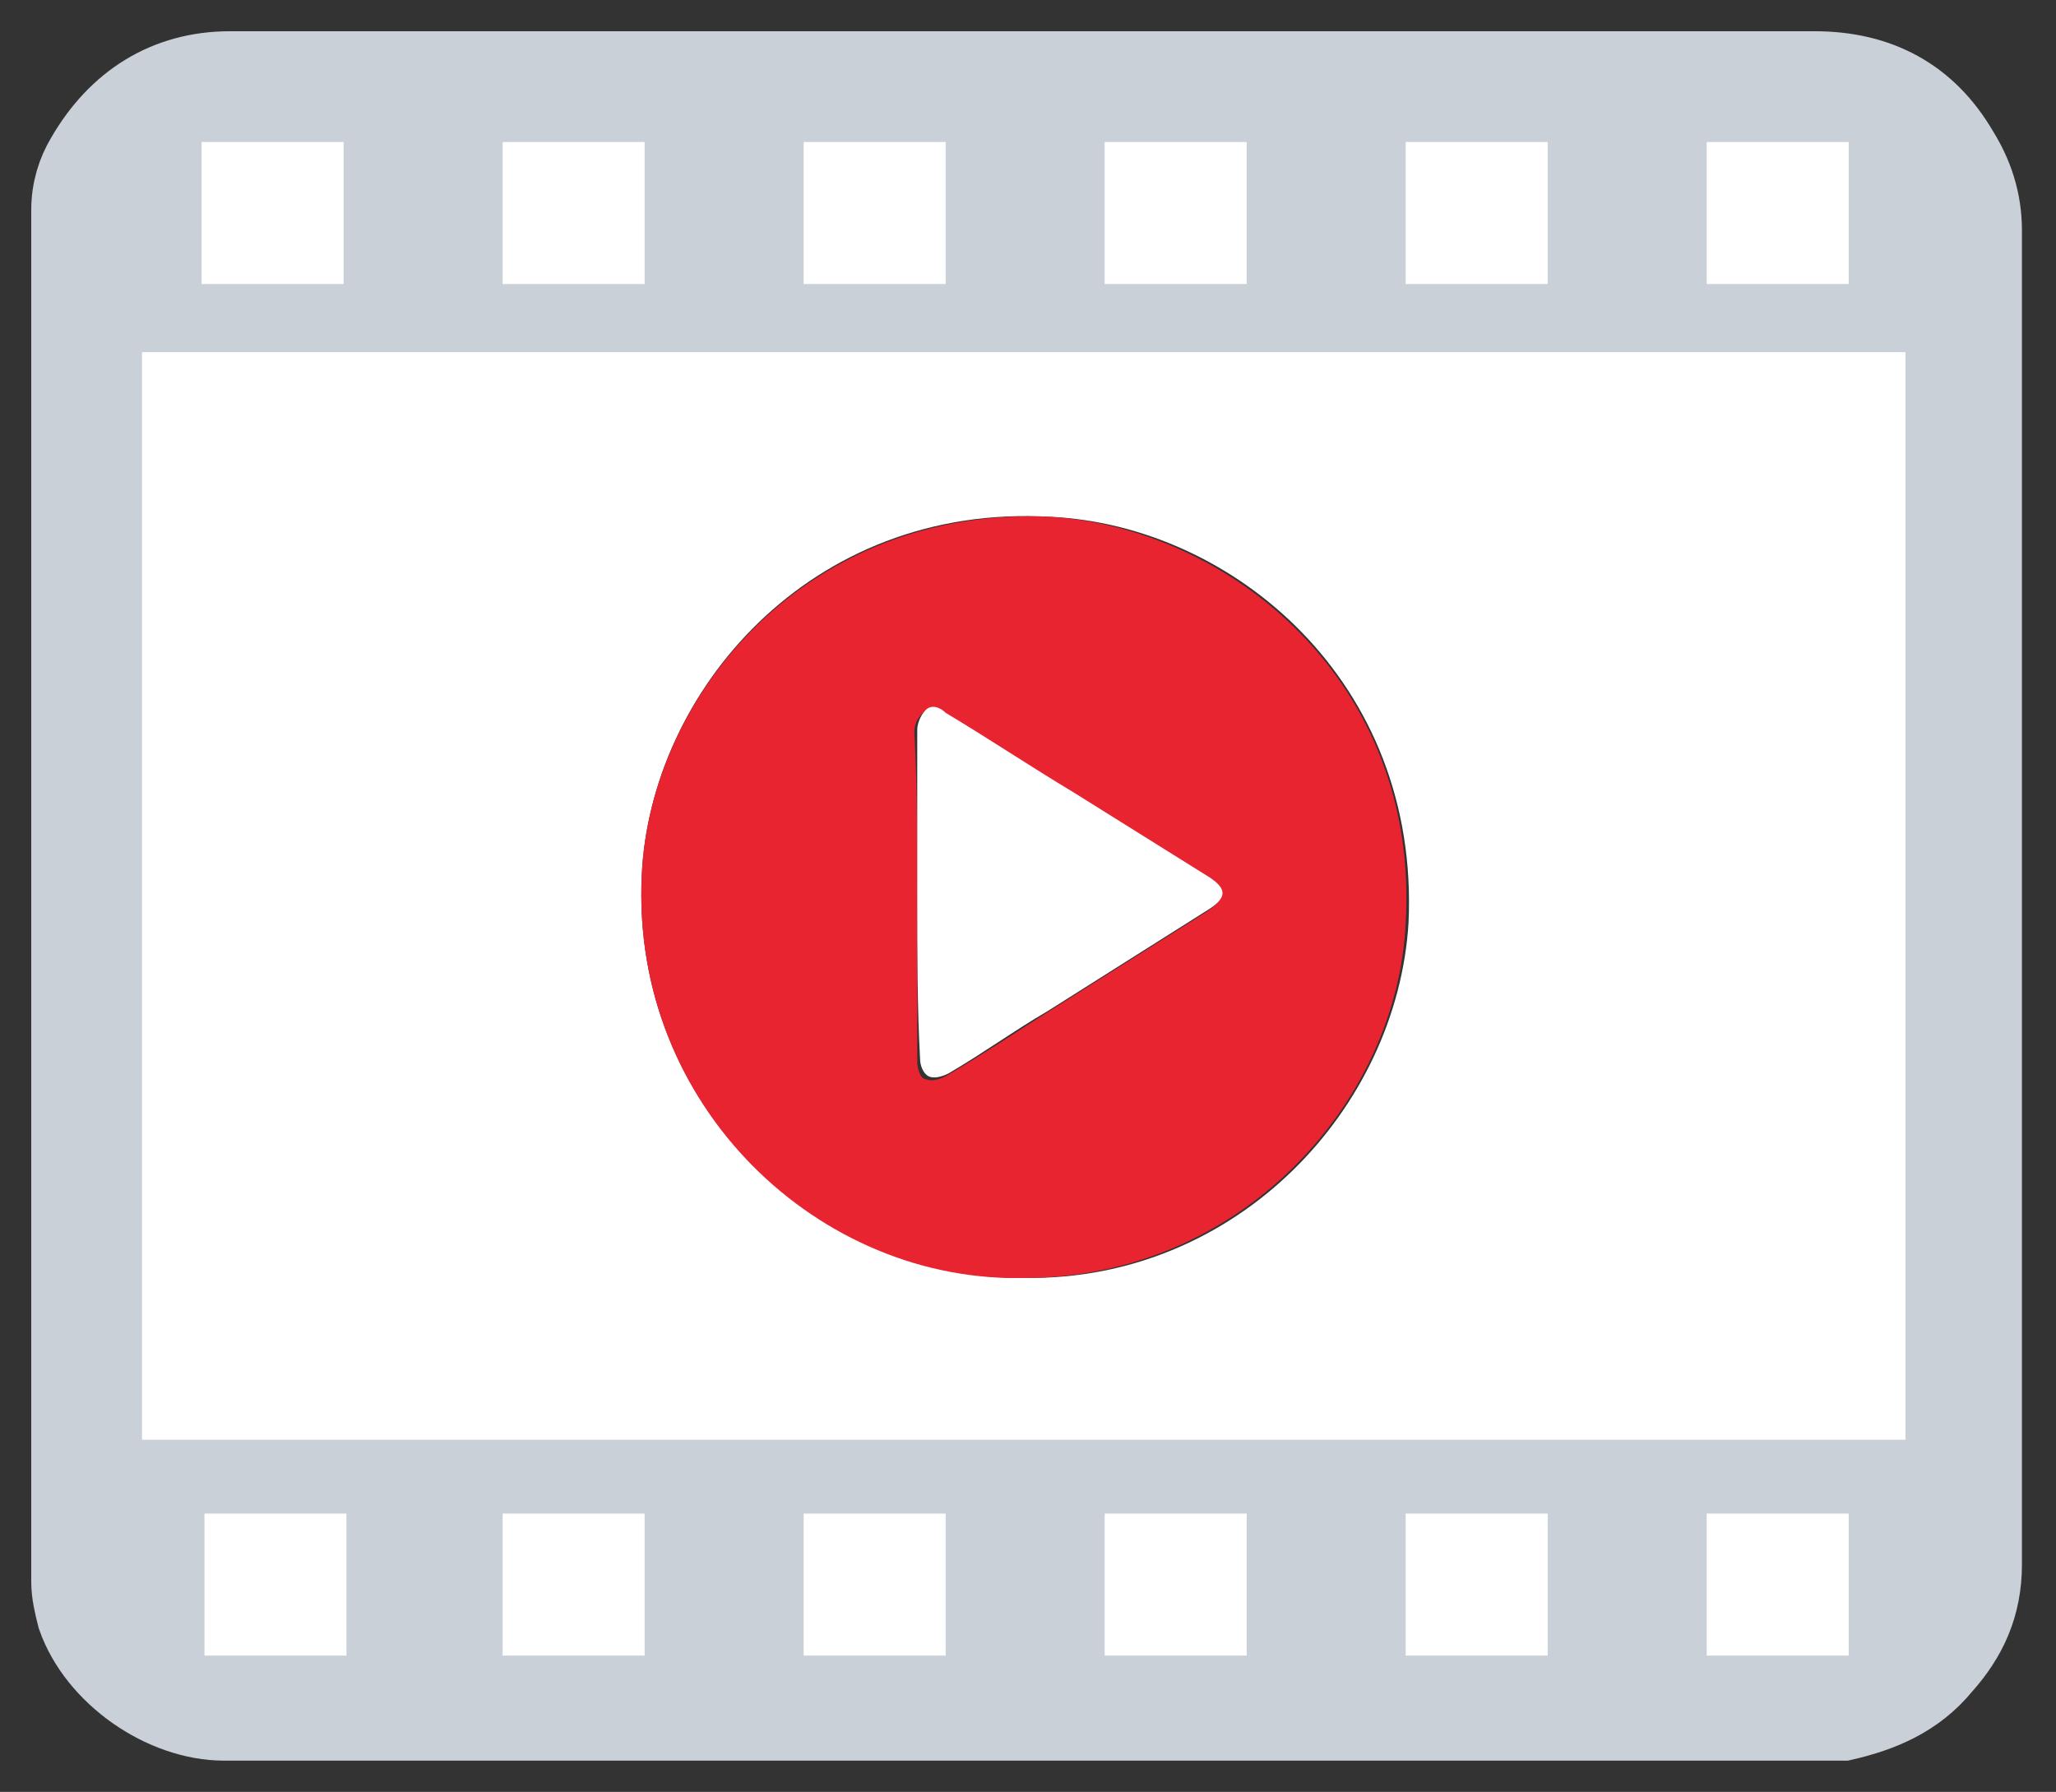
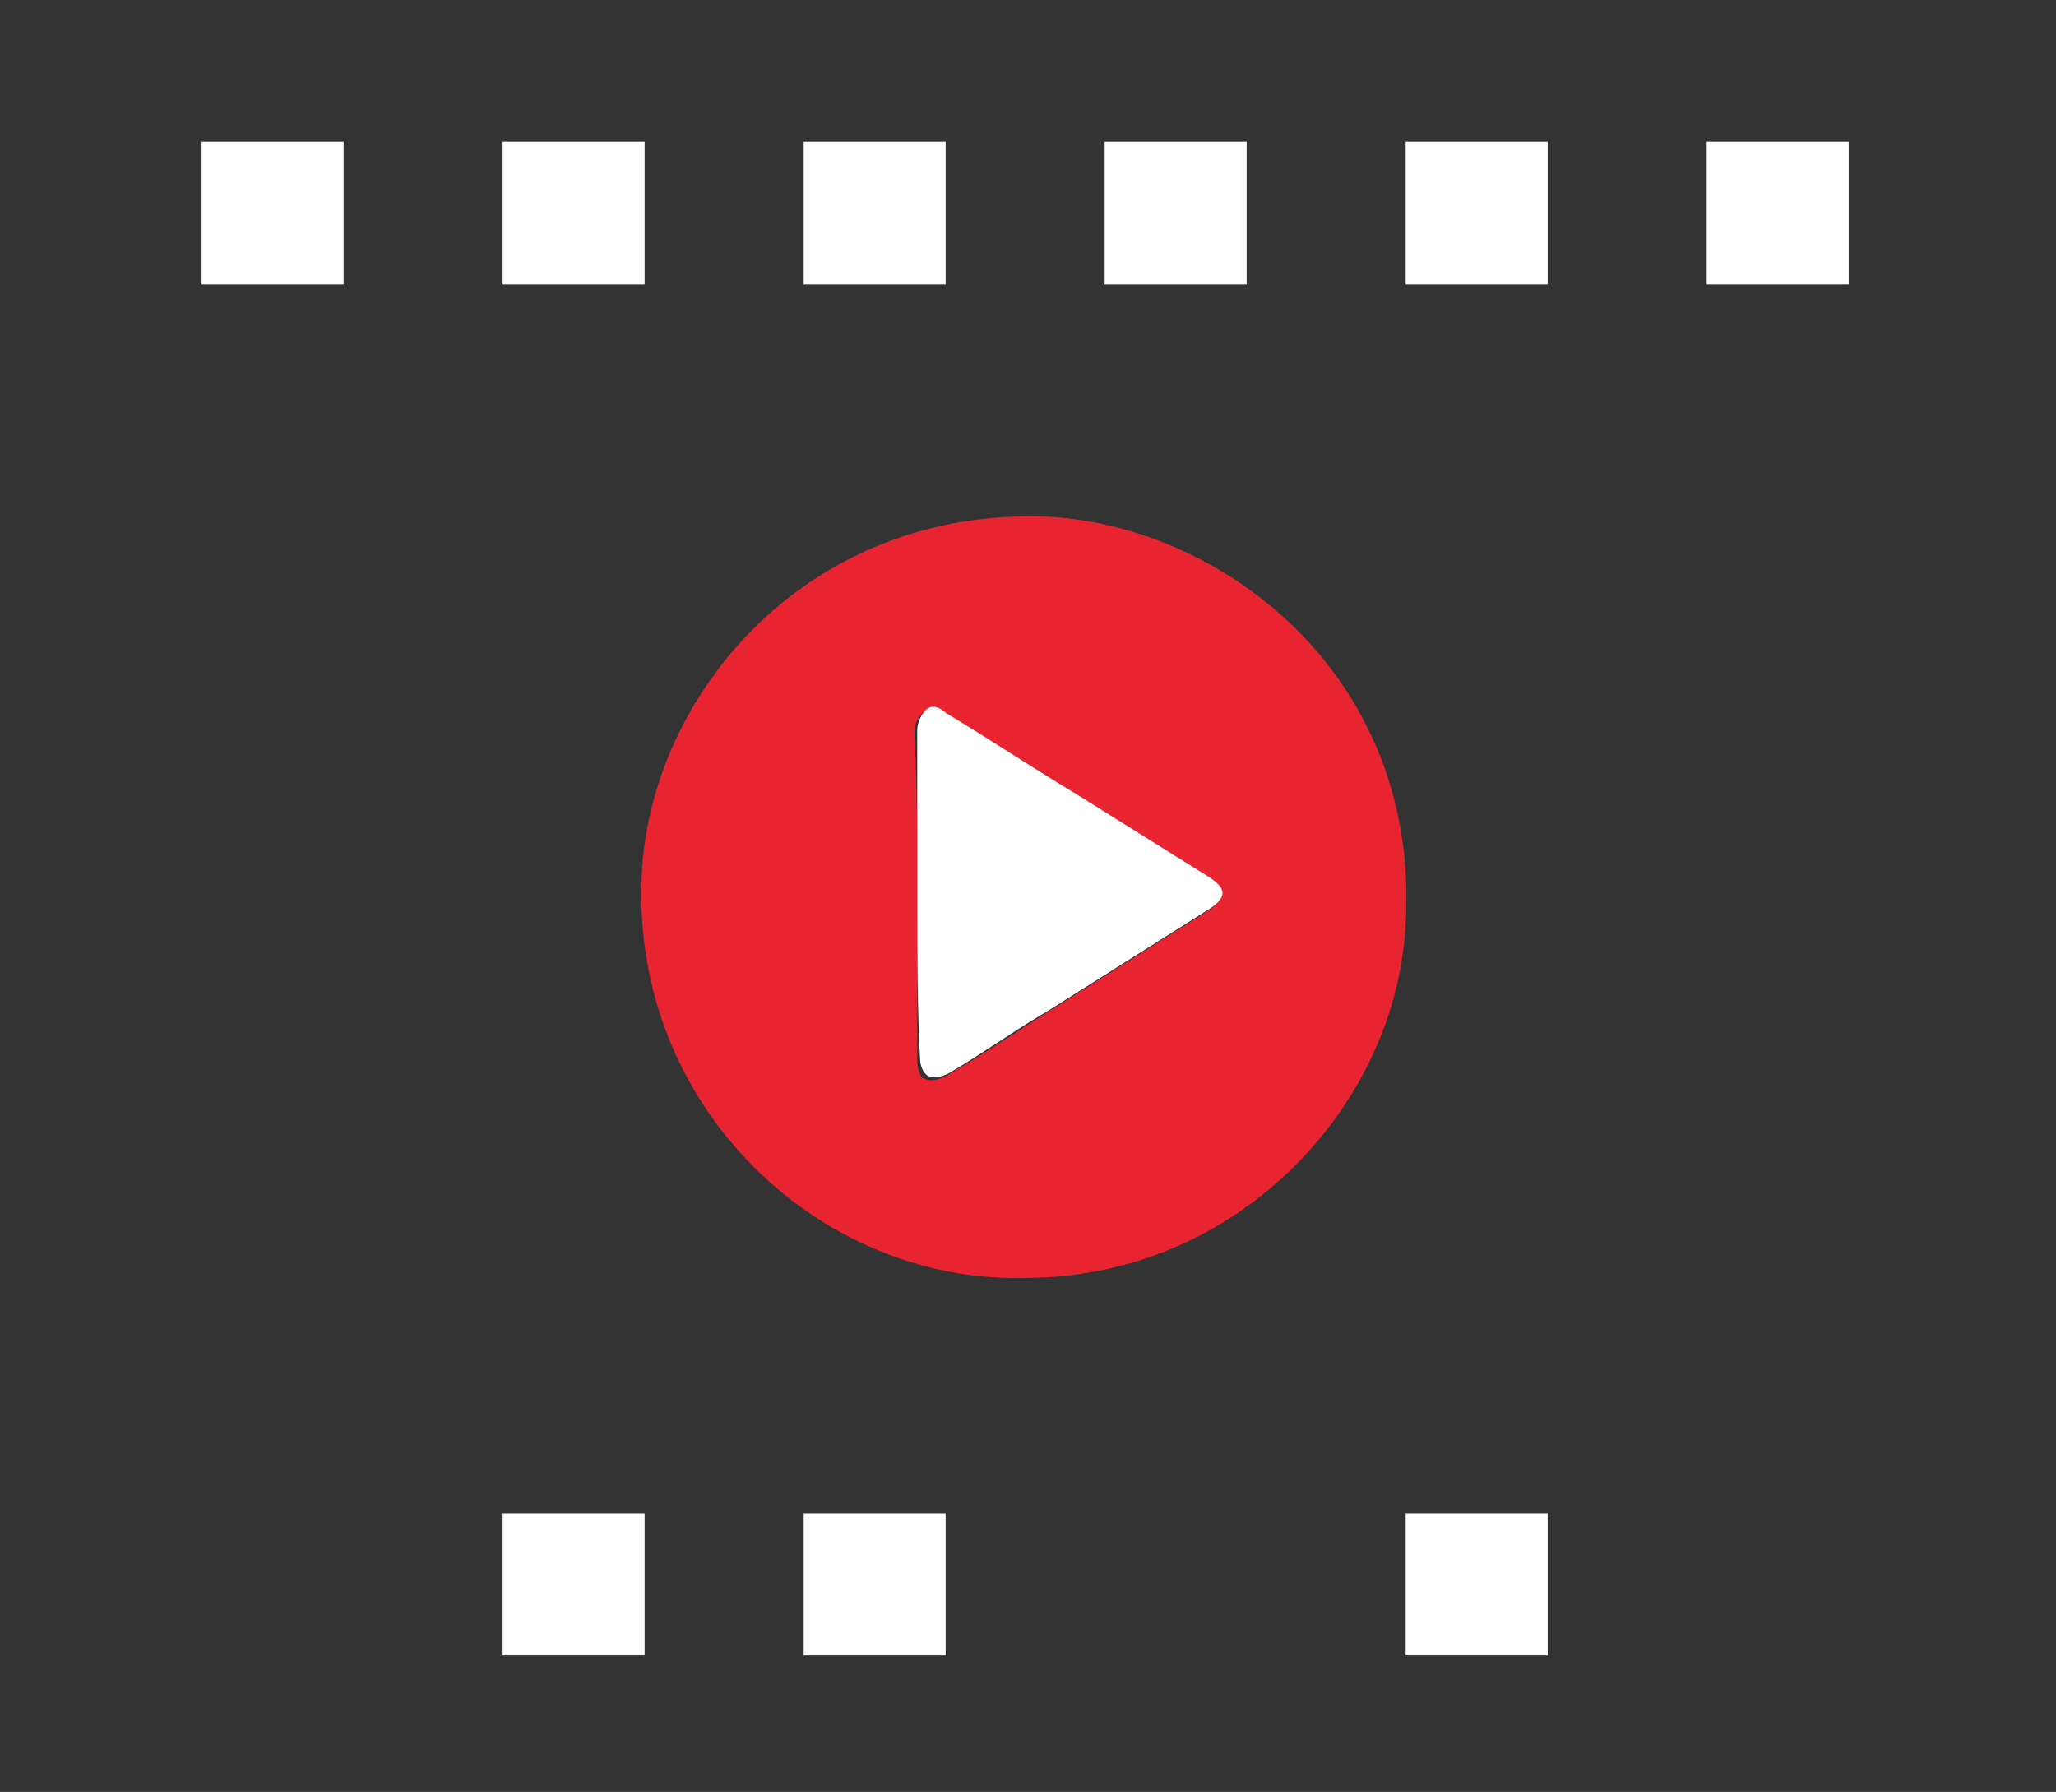
<svg xmlns="http://www.w3.org/2000/svg" version="1.1" id="Layer_1" x="0px" y="0px" viewBox="0 0 72.4 63.1" style="enable-background:new 0 0 72.4 63.1;" xml:space="preserve">
  <rect x="0" y="0" width="72.4" height="63.1" fill="#333333" stroke="none" />
  <style type="text/css">
	.st0{fill-rule:evenodd;clip-rule:evenodd;fill:#CAD0D8;stroke:#CAD0D8;stroke-width:3;stroke-miterlimit:10;}
	.st1{fill-rule:evenodd;clip-rule:evenodd;fill:#FFFFFF;}
	.st2{fill-rule:evenodd;clip-rule:evenodd;fill:#E72430;}
</style>
  <g>
    <g>
-       <path class="st0" d="M36.1,2.6c9.3,0,18.5,0,27.8,0c2.2,0,3.9,0.9,5,2.8c0.5,0.8,0.8,1.7,0.8,2.7c0,15.7,0,31.4,0,47    c0,1.4-0.5,2.5-1.4,3.5c-0.9,1.1-2.1,1.6-3.4,1.9c-0.2,0-0.3,0-0.5,0c-10.5,0-21,0-31.6,0c-8.3,0-16.6,0-24.9,0    c-2.1,0-4.4-1.6-5.1-3.6c-0.1-0.4-0.2-0.8-0.2-1.2c0-16.1,0-32.2,0-48.3c0-0.7,0.2-1.3,0.5-1.8c1.1-1.9,2.8-3,5-3    C17.4,2.6,26.8,2.6,36.1,2.6z M5,50.7c20.7,0,41.4,0,62.1,0c0-12.8,0-25.6,0-38.3c-20.7,0-41.4,0-62.1,0C5,25.2,5,37.9,5,50.7z     M7.1,5c0,1.7,0,3.4,0,5c1.7,0,3.4,0,5,0c0-1.7,0-3.4,0-5C10.5,5,8.8,5,7.1,5z M28.3,5c0,1.7,0,3.4,0,5c1.7,0,3.4,0,5,0    c0-1.7,0-3.4,0-5C31.6,5,30,5,28.3,5z M43.9,10c0-1.7,0-3.4,0-5c-1.7,0-3.4,0-5,0c0,1.7,0,3.3,0,5C40.6,10,42.2,10,43.9,10z     M49.5,5c0,1.7,0,3.4,0,5c1.7,0,3.4,0,5,0c0-1.7,0-3.4,0-5C52.9,5,51.2,5,49.5,5z M65.1,10c0-1.7,0-3.4,0-5c-1.7,0-3.4,0-5,0    c0,1.7,0,3.4,0,5C61.7,10,63.4,10,65.1,10z M12.2,53.3c-1.7,0-3.4,0-5,0c0,1.7,0,3.4,0,5c1.7,0,3.4,0,5,0    C12.2,56.6,12.2,55,12.2,53.3z M33.3,58.3c0-1.7,0-3.4,0-5c-1.7,0-3.4,0-5,0c0,1.7,0,3.4,0,5C29.9,58.3,31.6,58.3,33.3,58.3z     M38.9,53.3c0,1.7,0,3.4,0,5c1.7,0,3.4,0,5,0c0-1.7,0-3.4,0-5C42.2,53.3,40.6,53.3,38.9,53.3z M54.5,58.3c0-1.7,0-3.4,0-5    c-1.7,0-3.4,0-5,0c0,1.7,0,3.4,0,5C51.2,58.3,52.9,58.3,54.5,58.3z M65.1,53.3c-1.7,0-3.4,0-5,0c0,1.7,0,3.4,0,5c1.7,0,3.4,0,5,0    C65.1,56.6,65.1,55,65.1,53.3z M22.7,53.3c-1.7,0-3.3,0-5,0c0,1.7,0,3.4,0,5c1.7,0,3.3,0,5,0C22.7,56.6,22.7,55,22.7,53.3z     M17.7,10c1.7,0,3.3,0,5,0c0-1.7,0-3.4,0-5c-1.7,0-3.3,0-5,0C17.7,6.7,17.7,8.3,17.7,10z" />
-       <path class="st1" d="M5,50.7c0-12.8,0-25.5,0-38.3c20.7,0,41.4,0,62.1,0c0,12.8,0,25.5,0,38.3C46.5,50.7,25.8,50.7,5,50.7z     M36.1,45c7.5,0.1,13.1-6,13.5-12.5C50,24,43.4,18.5,37,18.2c-8.5-0.5-14.1,6.2-14.4,12.6C22.2,39,28.9,45.1,36.1,45z" />
      <path class="st1" d="M7.1,5c1.7,0,3.4,0,5,0c0,1.7,0,3.3,0,5c-1.7,0-3.3,0-5,0C7.1,8.4,7.1,6.7,7.1,5z" />
      <path class="st1" d="M28.3,5c1.7,0,3.4,0,5,0c0,1.7,0,3.3,0,5c-1.7,0-3.3,0-5,0C28.3,8.4,28.3,6.7,28.3,5z" />
      <path class="st1" d="M43.9,10c-1.7,0-3.3,0-5,0c0-1.7,0-3.3,0-5c1.7,0,3.3,0,5,0C43.9,6.7,43.9,8.3,43.9,10z" />
      <path class="st1" d="M49.5,5c1.7,0,3.3,0,5,0c0,1.7,0,3.3,0,5c-1.7,0-3.3,0-5,0C49.5,8.4,49.5,6.7,49.5,5z" />
      <path class="st1" d="M65.1,10c-1.7,0-3.4,0-5,0c0-1.7,0-3.3,0-5c1.7,0,3.3,0,5,0C65.1,6.7,65.1,8.3,65.1,10z" />
-       <path class="st1" d="M12.2,53.3c0,1.7,0,3.4,0,5c-1.7,0-3.3,0-5,0c0-1.7,0-3.3,0-5C8.8,53.3,10.4,53.3,12.2,53.3z" />
+       <path class="st1" d="M12.2,53.3c0,1.7,0,3.4,0,5c0-1.7,0-3.3,0-5C8.8,53.3,10.4,53.3,12.2,53.3z" />
      <path class="st1" d="M33.3,58.3c-1.7,0-3.4,0-5,0c0-1.7,0-3.3,0-5c1.7,0,3.3,0,5,0C33.3,55,33.3,56.6,33.3,58.3z" />
-       <path class="st1" d="M38.9,53.3c1.7,0,3.4,0,5,0c0,1.7,0,3.3,0,5c-1.7,0-3.3,0-5,0C38.9,56.7,38.9,55,38.9,53.3z" />
      <path class="st1" d="M54.5,58.3c-1.7,0-3.3,0-5,0c0-1.7,0-3.4,0-5c1.7,0,3.3,0,5,0C54.5,55,54.5,56.6,54.5,58.3z" />
-       <path class="st1" d="M65.1,53.3c0,1.7,0,3.3,0,5c-1.7,0-3.4,0-5,0c0-1.7,0-3.3,0-5C61.7,53.3,63.4,53.3,65.1,53.3z" />
      <path class="st1" d="M22.7,53.3c0,1.7,0,3.3,0,5c-1.7,0-3.3,0-5,0c0-1.7,0-3.3,0-5C19.4,53.3,21,53.3,22.7,53.3z" />
      <path class="st1" d="M17.7,10c0-1.7,0-3.3,0-5c1.7,0,3.3,0,5,0c0,1.7,0,3.3,0,5C21,10,19.4,10,17.7,10z" />
      <path class="st2" d="M36.1,45c-7.2,0.2-13.9-6-13.5-14.2c0.3-6.4,5.9-13,14.4-12.6c6.3,0.4,13,5.8,12.5,14.3    C49.2,38.9,43.6,45,36.1,45z M32.3,31.5c0,2,0,3.9,0,5.9c0,0.2,0.1,0.6,0.3,0.6c0.2,0.1,0.5,0,0.7-0.1c1.2-0.7,2.4-1.5,3.5-2.2    c1.9-1.2,3.8-2.4,5.7-3.6c0.6-0.4,0.6-0.7,0-1.1c-1.6-1-3.2-2-4.8-3c-1.5-0.9-3-1.9-4.5-2.8c-0.2-0.1-0.5-0.3-0.7-0.1    c-0.2,0.2-0.3,0.4-0.3,0.7C32.3,27.7,32.3,29.6,32.3,31.5z" />
      <path class="st1" d="M32.3,31.5c0-1.9,0-3.9,0-5.8c0-0.2,0.1-0.5,0.3-0.7c0.2-0.2,0.5-0.1,0.7,0.1c1.5,0.9,3,1.9,4.5,2.8    c1.6,1,3.2,2,4.8,3c0.6,0.4,0.6,0.7,0,1.1c-1.9,1.2-3.8,2.4-5.7,3.6c-1.2,0.7-2.3,1.5-3.5,2.2c-0.2,0.1-0.5,0.2-0.7,0.1    c-0.2-0.1-0.3-0.4-0.3-0.6C32.3,35.5,32.3,33.5,32.3,31.5z" />
    </g>
  </g>
</svg>